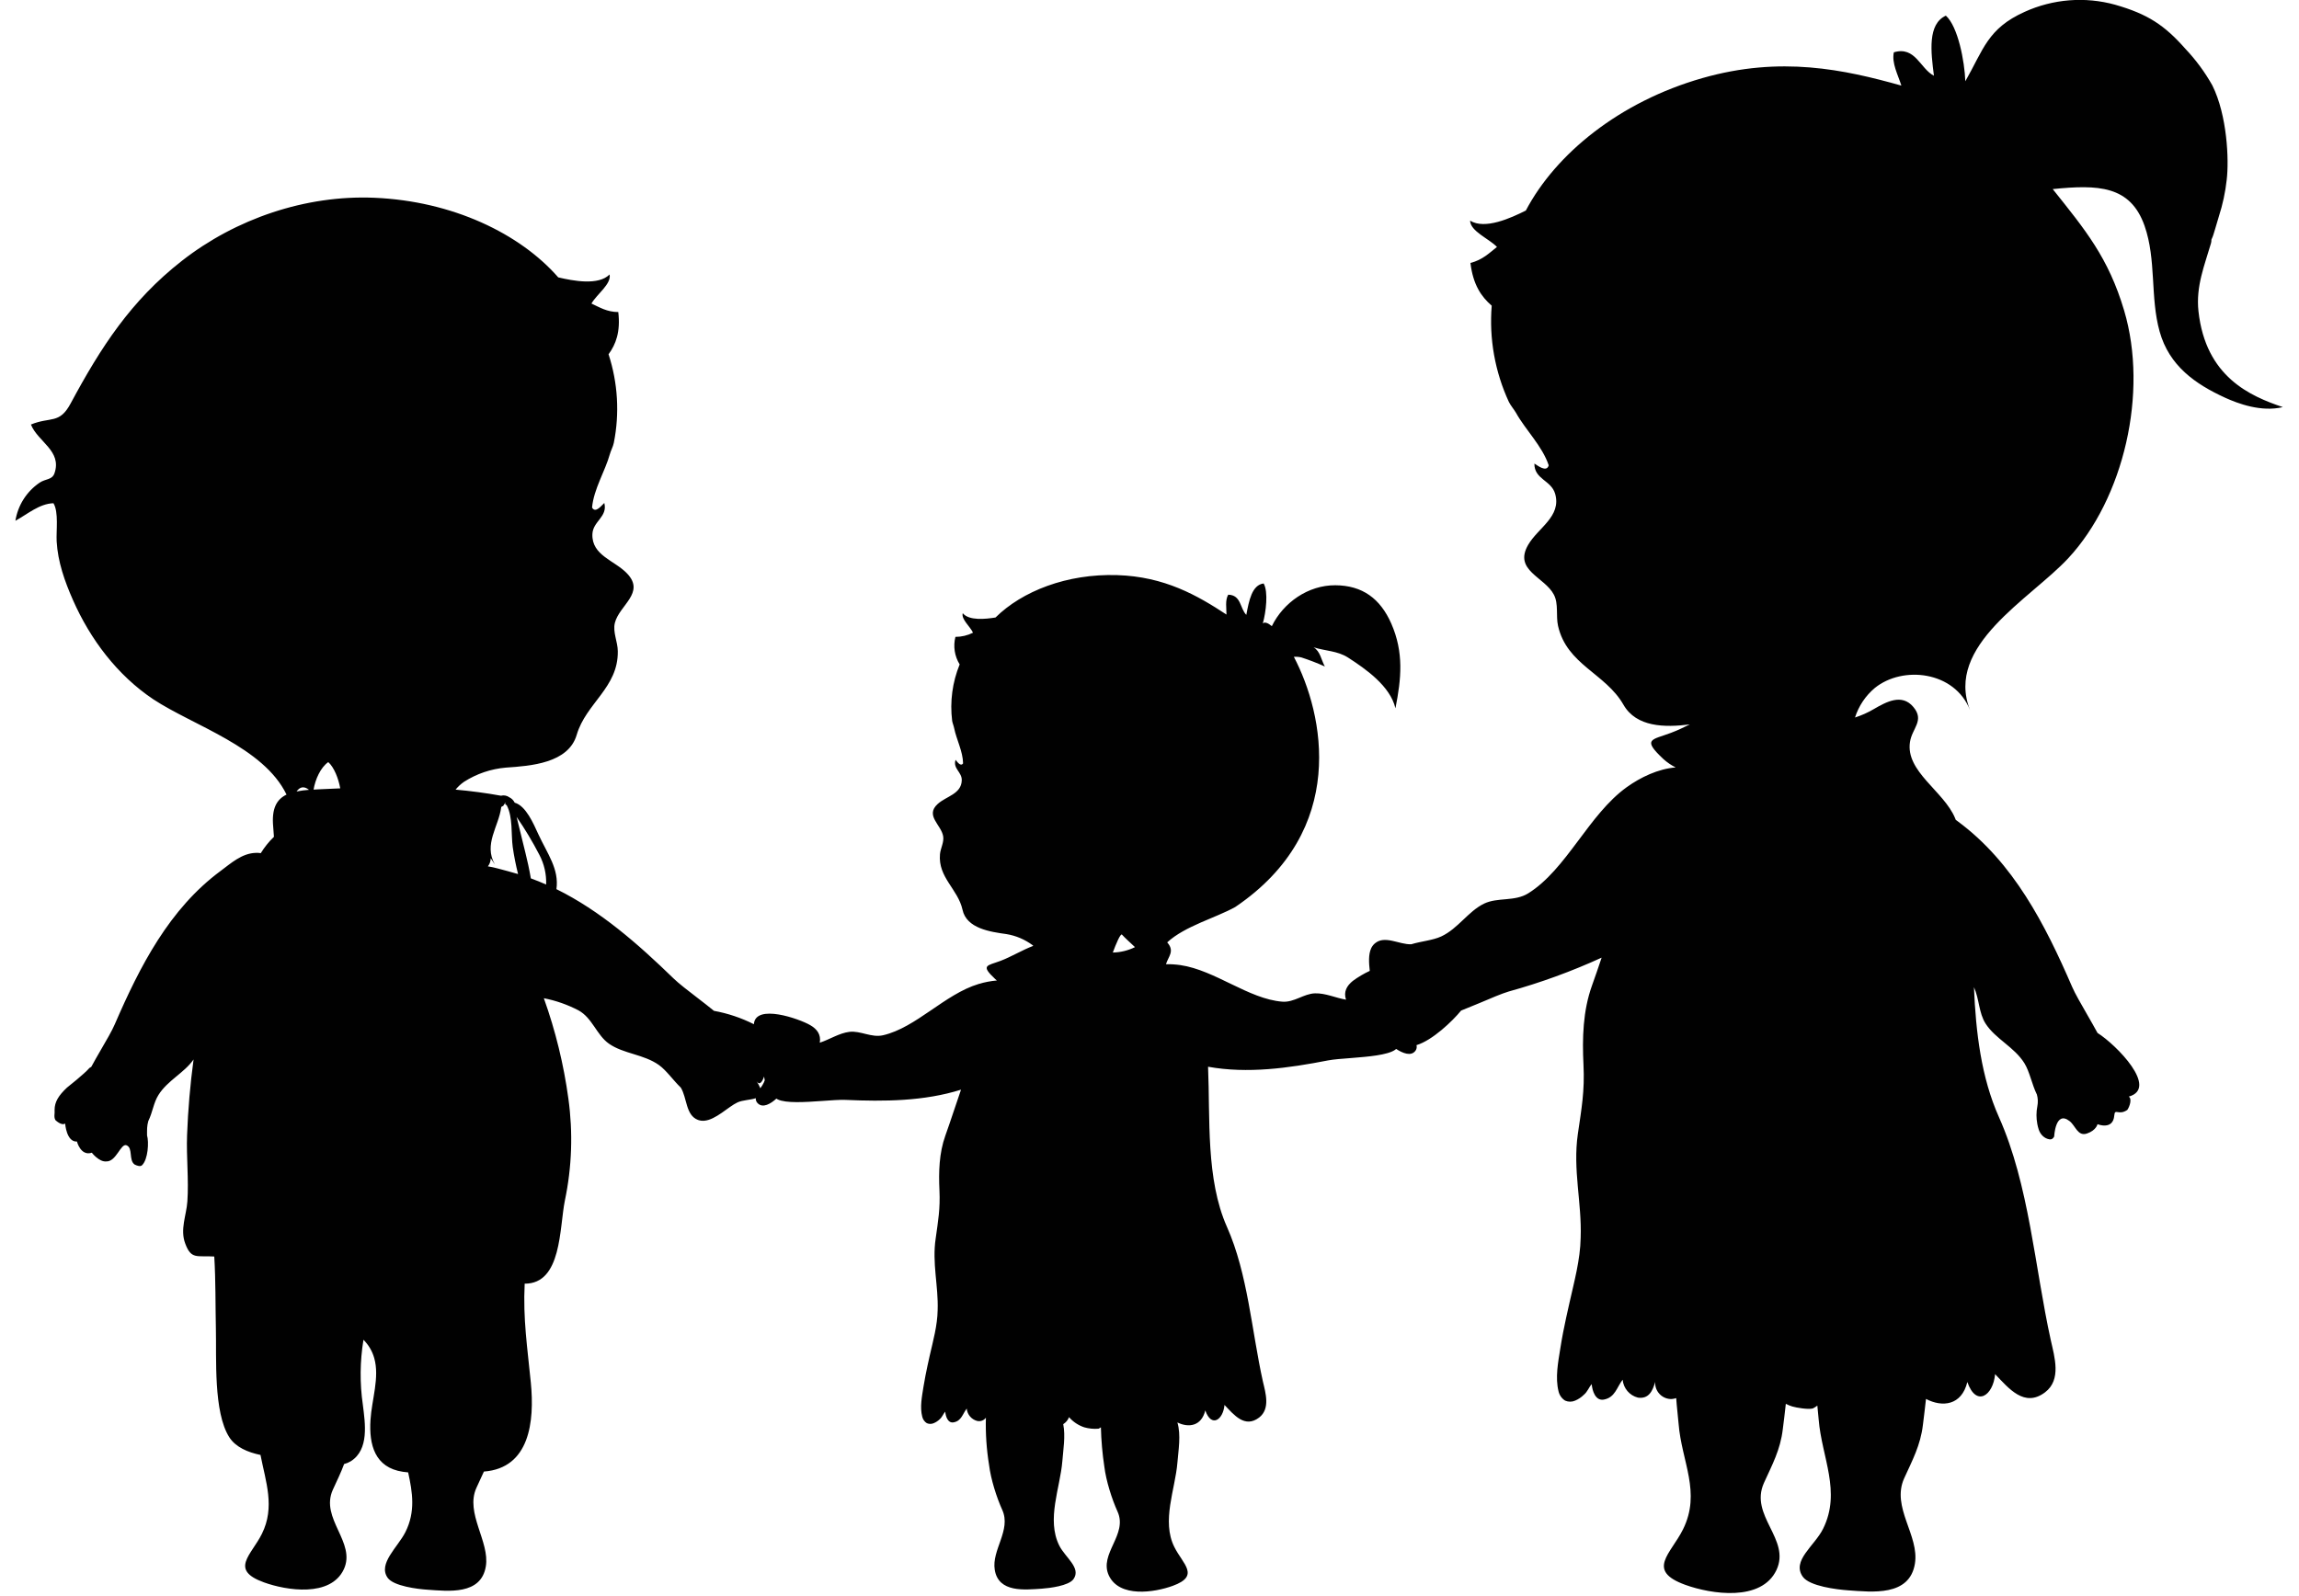
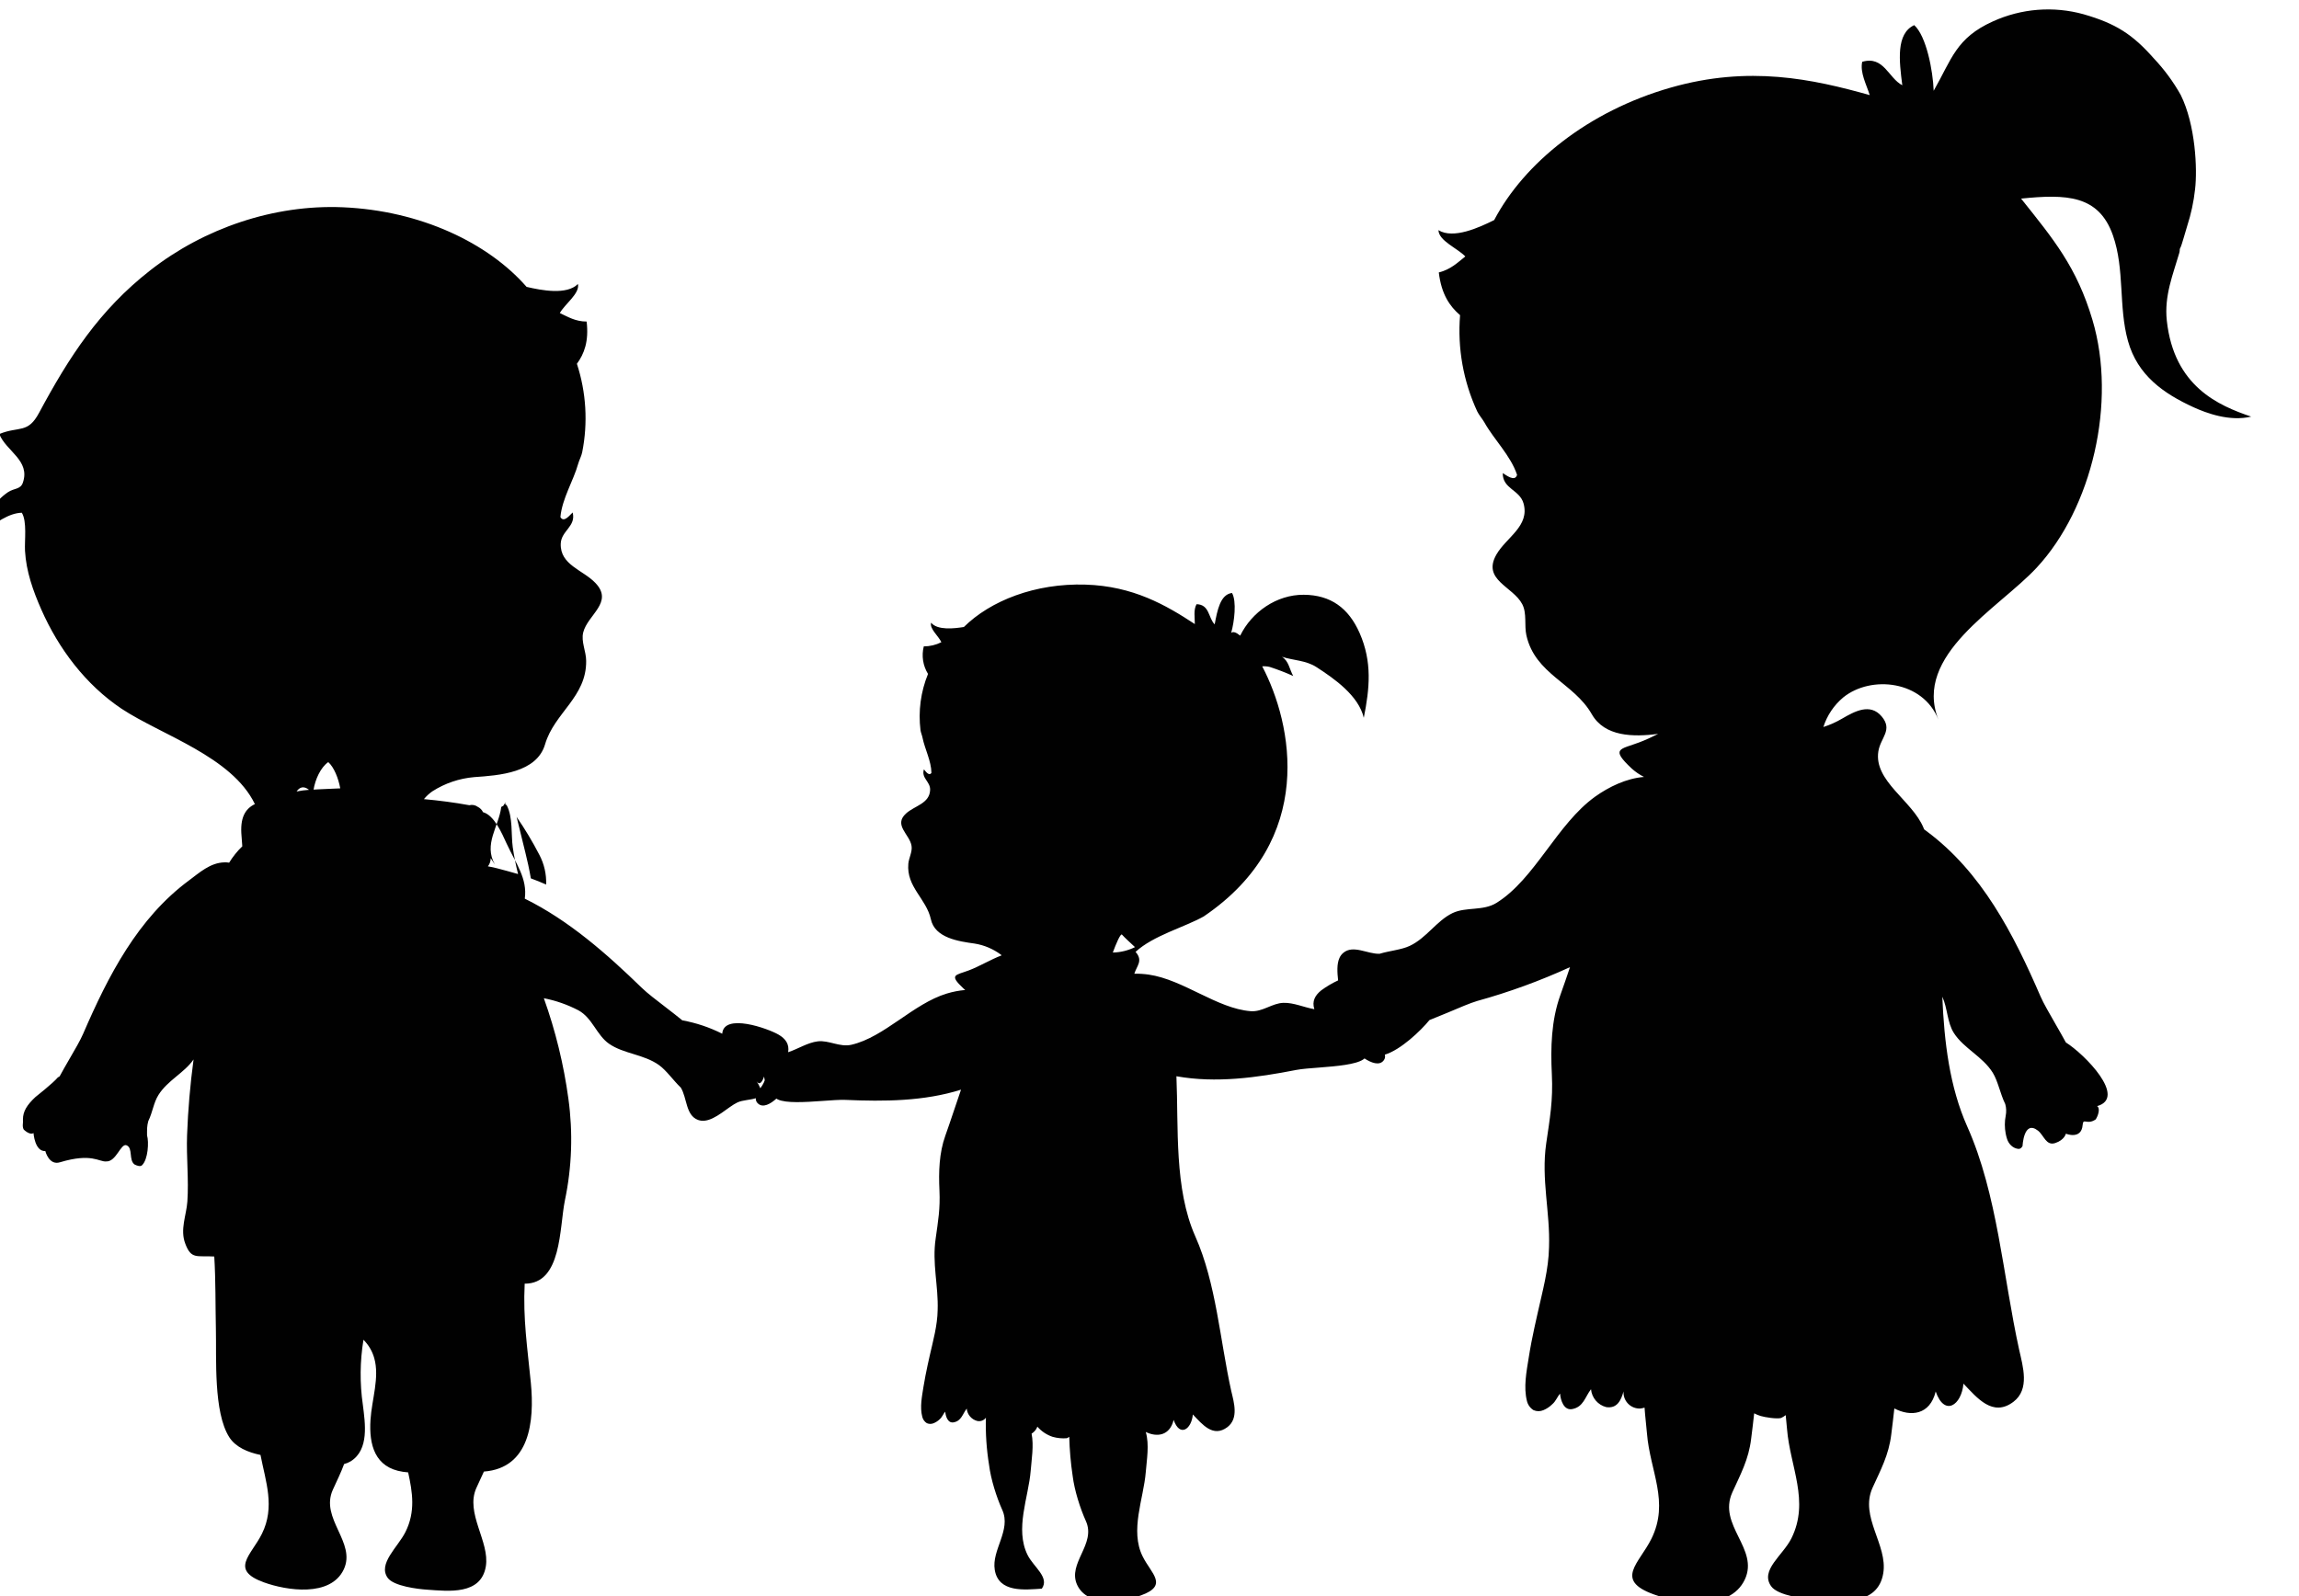
<svg xmlns="http://www.w3.org/2000/svg" version="1.1" id="Laag_1" x="0px" y="0px" viewBox="0 0 611.77 424.89" enable-background="new 0 0 611.77 424.89" xml:space="preserve">
-   <path fill-rule="evenodd" clip-rule="evenodd" fill="#010101" d="M28.23,309.14c2.72,0.16,3.9-4.93,5.45-4.29  c1.77,0.72,0.5,3.96,2.15,5.12c0.66,0.33,1.56,0.63,1.98,0.17c1.59-1.53,1.85-6.17,1.32-7.93c0-1.65-0.04-2.45,0.33-3.8  c1.21-2.51,1.38-4.83,2.7-6.95c2.43-3.89,6.87-5.88,9.35-9.46c-0.9,6.67-1.48,13.39-1.73,20.17c-0.21,5.83,0.48,11.83,0.08,17.63  c-0.26,3.72-2,7.44-0.56,11.22c1.59,4.28,3.07,3.15,7.72,3.43c0.39,6.5,0.29,12.72,0.43,19.27c0.18,7.71-0.68,22.2,3.57,28.84  c1.71,2.66,4.92,4,8.3,4.71c1.38,7.12,3.93,13.85,0.37,21c-2.84,5.72-8.67,9.57,0.53,12.91c6.07,2.2,17.75,4,21.26-3.45  c3.38-7.19-6.38-13.51-2.91-21.2c1.08-2.38,2.16-4.55,3-6.84c0.62-0.16,1.22-0.41,1.77-0.74c4.94-3.1,3.83-10.11,3.22-15  c-0.84-5.75-0.78-11.6,0.16-17.34c1.36,1.36,2.35,3.04,2.87,4.89c1.46,5.14-0.66,11-1,16.45c-0.42,6.62,1.14,12.68,8.62,13.8  c0.46,0.07,0.93,0.11,1.4,0.16c1.16,5.28,2,10.46-0.73,15.89c-2,4-7.38,8.42-4.72,12.17c1.57,2.22,8,3,10.5,3.16  c5.67,0.4,14.35,1.47,15.62-6.19c1.1-6.6-5.55-14.18-2.51-20.9c0.68-1.51,1.36-2.93,2-4.35c12.18-0.92,13.5-13.3,12.49-23.63  c-0.91-9.32-2.11-17-1.64-26.38c9.92,0.05,9.21-14.88,10.7-22.15c1.87-8.91,2.18-18.08,0.93-27.1c-1.24-9.11-3.43-18.07-6.53-26.73  c3.2,0.62,6.29,1.71,9.18,3.21c3.72,2,4.87,6.62,8.17,8.91c3.91,2.71,9.24,2.78,13.3,5.68c2,1.45,3.77,4.05,5.8,6  c1.69,2.79,1.28,7.35,4.56,8.59c0.53,0.19,1.1,0.27,1.66,0.22c3.08-0.24,6.39-3.72,8.84-4.87c1.39-0.65,3.5-0.65,4.89-1.13  c-0.04,0.49,0.13,0.97,0.48,1.32c1.39,1.45,3.51,0.14,5-1.21c0.12,0.07,0.23,0.15,0.35,0.21c2.17,1.06,7.27,0.74,11.75,0.42  c2.49-0.18,4.79-0.35,6.27-0.29c10.36,0.46,20.95,0.37,30.76-2.72c-1.41,4.07-2.72,8.18-4.17,12.23c-1.67,4.67-1.8,9.67-1.57,14.58  s-0.36,8.12-1,12.77c-1,6.62,0.75,12.64,0.52,19.12c-0.07,4.08-1.2,8.1-2.1,12.06c-0.4,1.79-0.8,3.59-1.15,5.4  c-0.19,1-0.36,1.94-0.52,2.92c-0.4,2.56-1,5.41-0.32,8c0.17,0.7,0.6,1.31,1.21,1.69c0.59,0.26,1.25,0.26,1.84,0  c0.6-0.25,1.15-0.61,1.61-1.07c0.66-0.57,0.92-1.4,1.45-2c0.1,1.23,0.68,3.14,2.24,2.85c2.1-0.39,2.36-2.24,3.48-3.66  c0.14,1.59,1.27,2.91,2.82,3.3c0.87,0.18,1.76-0.16,2.28-0.88c-0.12,4.2,0.17,8.41,0.84,12.56c0.47,3.83,2,8.64,3.52,12  c2.43,5.39-2.89,10.67-2,15.95c1,6.14,8,5.29,12.52,5c2-0.14,7.16-0.75,8.42-2.53c2.14-3-2.19-5.75-3.78-8.95  c-3.45-6.94,0.25-15.36,0.82-22.44c0.23-3,0.87-6.69,0.24-9.87c0.7-0.43,1.25-1.09,1.54-1.86c1.09,1.25,2.5,2.19,4.08,2.71  c1.23,0.34,2.5,0.47,3.77,0.36c0.22-0.1,0.43-0.22,0.63-0.37c0.09,3.49,0.39,6.98,0.91,10.43c0.47,3.83,2,8.64,3.52,12  c2.79,6.16-5,11.23-2.32,17c2.81,6,12.17,4.53,17,2.77c7.37-2.68,2.7-5.77,0.43-10.35c-3.45-6.93,0.25-15.36,0.82-22.44  c0.25-3.21,1-7.36,0-10.7c3,1.46,6.4,1,7.42-3.21c1.63,4.7,4.76,2.51,5.11-1.45c2.52,2.63,5.39,6.26,9.22,3.35  c3-2.32,1.73-6.51,1-9.6c-3-13.51-4-28.63-9.56-41.14c-5.66-12.73-4.45-28.98-5.03-42.61c0.01-0.01,0.02-0.01,0.03-0.02  c10.5,1.89,21.36,0.37,31.9-1.69c1.46-0.28,3.76-0.45,6.25-0.64c4.47-0.35,9.57-0.79,11.56-2.16c0.11-0.07,0.2-0.17,0.31-0.25  c1.7,1.11,4,2.09,5.16,0.45c0.3-0.42,0.4-0.96,0.25-1.46c4.24-1.28,9.58-6.39,11.87-9.2c1.63-0.64,3.3-1.34,4.89-2  c3.08-1.3,5.91-2.53,7.82-3.09c8.46-2.34,16.71-5.35,24.69-9c-0.84,2.48-1.68,5-2.57,7.44c-2.42,6.75-2.61,14-2.26,21.06  s-0.53,11.73-1.5,18.43c-1.38,9.57,1.08,18.26,0.75,27.61c-0.1,5.9-1.73,11.7-3,17.42c-0.59,2.59-1.16,5.19-1.67,7.79  c-0.27,1.41-0.52,2.81-0.74,4.23c-0.59,3.69-1.4,7.8-0.47,11.49c0.24,1.01,0.87,1.89,1.75,2.44c0.84,0.37,1.81,0.37,2.65,0  c0.87-0.36,1.65-0.89,2.32-1.55c1-0.83,1.34-2,2.1-2.84c0.14,1.77,1,4.53,3.23,4.11c3-0.56,3.41-3.23,5-5.29  c0.21,2.29,1.84,4.21,4.07,4.77c2.91,0.42,3.93-1.83,4.59-4.19c-0.16,2.36,1.64,4.41,4,4.56c0.12,0.01,0.25,0.01,0.37,0.01  c0.42-0.03,0.82-0.12,1.22-0.25c0.16,2.4,0.47,4.76,0.64,6.85c0.8,10.08,6.07,18.23,1.16,28.11c-3.24,6.52-9.89,10.93,0.61,14.74  c6.93,2.51,20.26,4.55,24.27-3.94c3.86-8.21-7.29-14.43-3.32-23.21c2.17-4.79,4.36-8.78,5-14.24c0.27-2.19,0.57-4.47,0.81-6.79  c0.55,0.29,1.13,0.53,1.73,0.71c1.14,0.34,4.26,0.85,5.44,0.53c0.43-0.21,0.84-0.46,1.22-0.76c0.13,1.28,0.26,2.52,0.35,3.68  c0.81,10.08,6.08,19.23,1.17,29.11c-2.26,4.56-8.43,8.48-5.39,12.76c1.79,2.53,9.1,3.4,12,3.61c6.47,0.45,16.38,1.68,17.83-7.07  c1.25-7.53-6.33-15-2.87-22.72c2.17-4.78,4.35-8.77,5-14.24c0.27-2.23,0.57-4.55,0.82-6.91c4.33,2.27,9.48,1.76,11-4.51  c2.37,6.79,6.88,3.63,7.39-2.09c3.64,3.79,7.79,9,13.3,4.83c4.4-3.34,2.51-9.39,1.52-13.86c-4.3-19.5-5.74-41.33-13.81-59.41  c-4.7-10.52-6.14-22.54-6.64-34.56c1.43,3.12,1.27,6.86,3.1,9.7c2.62,4.07,7.61,6.2,10.31,10.51c1.42,2.28,2,5.66,3.34,8.37  c0.29,1.02,0.32,2.08,0.12,3.11c-0.31,1.55-0.3,3.17-0.01,4.72c0.09,0.5,0.22,1.01,0.39,1.52c0.43,1.28,1.47,2.34,2.8,2.56  c0.51,0.09,0.92-0.04,1.3-0.73c0,0,0.3-7.08,4.1-4.11c1.61,1.26,2.15,4.13,4.62,3.3s2.81-2.48,2.81-2.48s4.14,1.69,4.46-2.31  c0.16-2.05,1.11,0.12,3.47-1.49c0.61-0.87,1.32-2.97,0.38-3.54c8.04-2.24-3.28-13.79-8.31-16.95c-0.86-1.58-1.77-3.18-2.66-4.72  c-1.71-3-3.3-5.7-4.1-7.56c-7.17-16.58-15.62-33.09-30.37-44c-0.2-0.14-0.4-0.29-0.6-0.45c-0.06-0.14-0.11-0.29-0.17-0.44  c-3-7.22-13.24-12.41-12-20.3c0.58-3.69,3.94-5.68,0.88-9.31s-7.19-1.34-10.51,0.58c-1.58,0.93-3.25,1.68-5,2.24  c0.98-3.07,2.81-5.8,5.28-7.87c7.43-6,21.23-4.5,25.33,5.91c-6.8-17.24,16-29.54,26.13-40.43c14.76-15.88,21.37-44.08,14.87-65.95  c-4.19-14.09-10.33-21.44-19-32.31c12-1.21,20.65-1,24.44,9.78c3.18,9.07,1.45,18.94,4,28.11s9.5,14,17.41,17.63  c3.44,1.57,9.64,3.89,15.38,2.51c-8.62-2.91-20.54-8-22.45-25.54c-0.72-6.67,1.66-12.3,3.33-18.06c0.24-0.84-0.06-0.75,0.3-1.4  c0.36-0.65,1.28-4.15,1.79-5.73c1.03-3.19,1.74-6.47,2.1-9.8c0.63-5.3,0.14-17.11-3.82-25.09c-1.98-3.53-4.39-6.8-7.17-9.74  c-5.64-6.38-10.06-9.26-18.69-11.74c-8.02-2.22-16.56-1.54-24.13,1.91c-9.82,4.43-10.92,10-15.75,18.46  c-0.19-5.33-1.95-14.57-5.18-17.47c-4.89,2.27-4,9.55-3.17,16c-3.68-1.88-4.92-7.94-10.67-6.24c-0.62,2.9,1.11,6,2,8.86  c-15.22-4.27-32.09-7.95-52.93-2c-22.06,6.29-39.06,20.17-47,35.26c-4,2-10.89,5.15-14.83,2.69c0.07,2.84,5,4.77,7.15,7  c-2.06,1.62-3.83,3.44-7.06,4.26c0.7,5.84,2.92,9,5.66,11.37c-0.71,8.78,0.86,17.6,4.56,25.6c0.45,0.94,1.37,2,1.89,2.9  c2.54,4.57,7,8.84,8.72,14c-0.57,2-3,0-3.81-0.47c-0.06,4.23,4.5,4.4,5.53,8.07c1.69,6.05-4.55,9-7.2,13.58  c-3.93,6.81,4.41,8.52,6.86,13.25c1.28,2.45,0.5,5.62,1.1,8.29c2.34,10.38,12.62,12.62,17.41,21c3.44,6,11,6.08,17.65,5.24  c-1.66,0.82-3.32,1.61-5,2.24c-5.08,1.93-7.84,1.54-2,7c0.98,0.88,2.07,1.62,3.24,2.21c-4.66,0.36-9.37,2.64-13,5.24  c-10.2,7.33-16,21.89-26.25,28.28c-3.59,2.23-8.12,1-11.71,2.72c-4.26,2.06-6.92,6.64-11.41,8.74c-2.25,1.05-5.35,1.28-8,2.09  c-3.24,0.1-7-2.48-9.66-0.24c-0.43,0.36-0.77,0.81-1,1.32c-0.76,1.64-0.6,3.89-0.37,6c-1.59,0.74-3.1,1.63-4.51,2.67  c-1.63,1.32-2.5,2.89-1.81,5c-2.81-0.49-5.47-1.77-8.24-1.69c-3,0.08-5.55,2.46-8.7,2.22c-9-0.71-17.86-8.38-27.15-9.74  c-1.27-0.18-2.54-0.26-3.82-0.24c0.66-2.09,2.33-3.43,0.43-5.69l-0.11-0.11c4.74-4.38,13.07-6.58,18.13-9.43  c30.15-20.41,23.59-51.35,15.58-66.58c0.67-0.05,1.35,0,2,0.16c2.13,0.69,4.21,1.49,6.25,2.41c-1-1.79-1.18-4-3-5.11  c3.11,1,6.35,0.92,9.16,2.73c4.73,3.05,11.25,7.6,12.62,13.51c1.57-7.88,2.27-14.85-1.11-22.57c-2.93-6.64-7.68-10.14-14.89-10.18  s-13.81,4.59-16.89,10.88c-1.06-0.89-1.91-1.17-2.4-0.72c0.85-3,1.5-8.45,0.22-10.64c-3.13,0.4-3.9,4.61-4.61,8.36  c-1.71-1.7-1.33-5.29-4.82-5.37c-0.86,1.51-0.45,3.55-0.46,5.29c-7.71-5.07-16.44-10.11-29.08-10.5  c-13.39-0.42-25.31,4.29-32.38,11.28c-2.57,0.41-7,0.93-8.72-1.14c-0.46,1.6,2,3.56,2.73,5.19c-1.45,0.73-3.05,1.11-4.68,1.11  c-0.63,2.5-0.23,5.14,1.13,7.33c-1.94,4.75-2.63,9.91-2,15c0.09,0.61,0.42,1.35,0.54,2c0.61,3,2.32,6.16,2.37,9.34  c-0.68,1-1.65-0.56-2-0.94c-0.77,2.34,1.73,3.24,1.65,5.47c-0.13,3.66-4.13,4.2-6.41,6.28c-3.4,3.09,0.94,5.52,1.46,8.58  c0.28,1.59-0.71,3.21-0.85,4.8c-0.54,6.2,4.78,9.26,6,14.77c1.06,5,7.44,5.89,11.68,6.48c2.52,0.41,4.9,1.42,6.95,2.94l0.2,0.19  c-3,1.14-5.82,2.9-8.73,4c-3.52,1.33-5.43,1.06-1.42,4.82c0.15,0.14,0.3,0.27,0.46,0.4c-1.66,0.14-3.29,0.46-4.88,0.94  c-9,2.72-16.6,11.61-25.41,13.64c-3.08,0.71-6-1.26-8.94-0.91c-2.75,0.34-5.19,2-7.89,2.89c0.36-2.18-0.72-3.61-2.54-4.67  c-2.87-1.68-14.6-5.82-15-0.25c-3.35-1.69-6.93-2.89-10.62-3.56c-1.37-1.12-2.8-2.23-4.18-3.29c-2.67-2.06-5.14-3.93-6.57-5.33  c-9.43-9.16-19.48-18-31.17-23.77c0.74-5.36-2.37-9.35-4.81-14.61c-1.29-2.8-3.29-7.56-6.3-8.41c-0.3-0.62-0.79-1.12-1.41-1.42  c-0.64-0.48-1.47-0.63-2.24-0.43c-4-0.73-8-1.25-12.08-1.62c0.65-0.8,1.41-1.5,2.26-2.09c3.35-2.14,7.16-3.43,11.12-3.77  c6.65-0.45,16.65-1.17,18.86-8.74c2.46-8.4,11.07-12.56,10.93-22.23c0-2.48-1.39-5.11-0.78-7.55c1.17-4.7,8.17-8,3.25-13.15  c-3.3-3.49-9.45-4.78-9.23-10.48c0.13-3.45,4.12-4.57,3.17-8.29c-0.64,0.54-2.33,2.9-3.26,1.22c0.45-4.93,3.46-9.64,4.74-14.22  c0.25-0.92,0.85-2,1.05-3c1.57-7.85,1.08-15.97-1.4-23.58c1.93-2.63,3.21-5.94,2.59-11.24c-3,0-5-1.27-7.14-2.26  c1.38-2.45,5.37-5.21,4.82-7.74c-2.95,3-9.71,1.7-13.66,0.77c-10.17-11.65-28.13-20.31-48.95-21.19  c-18.25-0.77-36.87,5.57-51.21,16.8c-13.55,10.6-21.56,23-29.58,37.93c-3,5.62-5.32,3.47-10.58,5.63c1.84,4.6,8.31,7,6.28,12.94  c-0.63,1.87-2.38,1.44-4,2.56c-3.44,2.35-5.75,6.01-6.41,10.12c3.19-1.74,6.39-4.57,10.13-4.67c1.43,2.35,0.7,7.37,0.85,10.16  c0.31,5.46,2.14,10.62,4.34,15.61c4.61,10.45,11.79,20,21.37,26.41c10.59,7,29.34,12.7,35.46,25.37c-2.64,1.28-4,3.7-3.55,8.54  c0.09,1,0.16,1.85,0.2,2.7c-1.35,1.29-2.52,2.76-3.5,4.35c-0.42-0.07-0.85-0.1-1.28-0.08c-3.77,0.09-6.7,2.81-9.37,4.78  c-13.7,10.11-21.54,25.45-28.2,40.84c-0.74,1.73-2.22,4.27-3.81,7c-0.82,1.41-1.66,2.88-2.45,4.34l-0.48,0.29  c-1.29,1.54-5.98,5.23-5.98,5.23c-2.24,2.1-3.3,3.81-3.3,5.94c0.1,1-0.27,1.82,0.21,2.7c0,0,1.61,1.6,2.6,0.93  c0,0,0.33,4.95,3.14,4.79c0,0,0.99,3.96,3.96,2.97C24.43,306.83,26.36,309.3,28.23,309.14z M143.52,227.52  c1.29,2.44,1.91,5.17,1.81,7.92c-1.34-0.59-2.69-1.14-4.07-1.64c-0.22-1.2-0.43-2.39-0.69-3.56c-0.95-4.29-2.11-8.57-3.1-12.8  C139.7,220.67,141.72,224.04,143.52,227.52z M134.52,213.84l-0.27,0.12l0.16-0.29c0.05,0.05,0.1,0.11,0.14,0.17H134.52z   M133.34,214.84c0.17-0.15,0.37-0.26,0.58-0.33l0.25-0.45l0.2-0.12c0.17,0.14,0.33,0.29,0.49,0.44c1.65,3.16,1.12,7.78,1.58,11.1  c0.35,2.41,0.82,4.81,1.42,7.17c-0.92-0.28-1.84-0.54-2.77-0.78c-1.66-0.41-3.44-1-5.26-1.27c0.49-0.62,0.75-1.39,0.74-2.18  l1.11,1.67c-3.05-5.39,1.04-10.09,1.69-15.21L133.34,214.84z M87.34,202.84c1.56,1.38,2.72,4.35,3.2,7  c-1.88,0.07-3.77,0.16-5.65,0.25l-1.45,0.08c0.46-2.71,1.84-5.86,3.91-7.32L87.34,202.84z M82.23,210.23  c-1.11,0.08-2.22,0.22-3.31,0.44c0.8-1.14,1.87-1.58,3.32-0.43L82.23,210.23z M202.32,289.65c-0.26-0.65-0.6-1.28-1-1.86  c0.77,1.19,1.5,0.26,2-1.24c0.04,0.34,0.1,0.67,0.18,1c-0.07,0.22-0.16,0.44-0.27,0.65c-0.18,0.42-0.51,0.92-0.9,1.46L202.32,289.65  z M298.55,248.76c0.81,0.9,2.12,2.06,3.47,3.34c-1.84,0.91-3.85,1.4-5.9,1.44c0.82-2.23,2.06-5.18,2.44-4.77L298.55,248.76z" />
+   <path fill-rule="evenodd" clip-rule="evenodd" fill="#010101" d="M28.23,309.14c2.72,0.16,3.9-4.93,5.45-4.29  c1.77,0.72,0.5,3.96,2.15,5.12c0.66,0.33,1.56,0.63,1.98,0.17c1.59-1.53,1.85-6.17,1.32-7.93c0-1.65-0.04-2.45,0.33-3.8  c1.21-2.51,1.38-4.83,2.7-6.95c2.43-3.89,6.87-5.88,9.35-9.46c-0.9,6.67-1.48,13.39-1.73,20.17c-0.21,5.83,0.48,11.83,0.08,17.63  c-0.26,3.72-2,7.44-0.56,11.22c1.59,4.28,3.07,3.15,7.72,3.43c0.39,6.5,0.29,12.72,0.43,19.27c0.18,7.71-0.68,22.2,3.57,28.84  c1.71,2.66,4.92,4,8.3,4.71c1.38,7.12,3.93,13.85,0.37,21c-2.84,5.72-8.67,9.57,0.53,12.91c6.07,2.2,17.75,4,21.26-3.45  c3.38-7.19-6.38-13.51-2.91-21.2c1.08-2.38,2.16-4.55,3-6.84c0.62-0.16,1.22-0.41,1.77-0.74c4.94-3.1,3.83-10.11,3.22-15  c-0.84-5.75-0.78-11.6,0.16-17.34c1.36,1.36,2.35,3.04,2.87,4.89c1.46,5.14-0.66,11-1,16.45c-0.42,6.62,1.14,12.68,8.62,13.8  c0.46,0.07,0.93,0.11,1.4,0.16c1.16,5.28,2,10.46-0.73,15.89c-2,4-7.38,8.42-4.72,12.17c1.57,2.22,8,3,10.5,3.16  c5.67,0.4,14.35,1.47,15.62-6.19c1.1-6.6-5.55-14.18-2.51-20.9c0.68-1.51,1.36-2.93,2-4.35c12.18-0.92,13.5-13.3,12.49-23.63  c-0.91-9.32-2.11-17-1.64-26.38c9.92,0.05,9.21-14.88,10.7-22.15c1.87-8.91,2.18-18.08,0.93-27.1c-1.24-9.11-3.43-18.07-6.53-26.73  c3.2,0.62,6.29,1.71,9.18,3.21c3.72,2,4.87,6.62,8.17,8.91c3.91,2.71,9.24,2.78,13.3,5.68c2,1.45,3.77,4.05,5.8,6  c1.69,2.79,1.28,7.35,4.56,8.59c0.53,0.19,1.1,0.27,1.66,0.22c3.08-0.24,6.39-3.72,8.84-4.87c1.39-0.65,3.5-0.65,4.89-1.13  c-0.04,0.49,0.13,0.97,0.48,1.32c1.39,1.45,3.51,0.14,5-1.21c0.12,0.07,0.23,0.15,0.35,0.21c2.17,1.06,7.27,0.74,11.75,0.42  c2.49-0.18,4.79-0.35,6.27-0.29c10.36,0.46,20.95,0.37,30.76-2.72c-1.41,4.07-2.72,8.18-4.17,12.23c-1.67,4.67-1.8,9.67-1.57,14.58  s-0.36,8.12-1,12.77c-1,6.62,0.75,12.64,0.52,19.12c-0.07,4.08-1.2,8.1-2.1,12.06c-0.4,1.79-0.8,3.59-1.15,5.4  c-0.19,1-0.36,1.94-0.52,2.92c-0.4,2.56-1,5.41-0.32,8c0.17,0.7,0.6,1.31,1.21,1.69c0.59,0.26,1.25,0.26,1.84,0  c0.6-0.25,1.15-0.61,1.61-1.07c0.66-0.57,0.92-1.4,1.45-2c0.1,1.23,0.68,3.14,2.24,2.85c2.1-0.39,2.36-2.24,3.48-3.66  c0.14,1.59,1.27,2.91,2.82,3.3c0.87,0.18,1.76-0.16,2.28-0.88c-0.12,4.2,0.17,8.41,0.84,12.56c0.47,3.83,2,8.64,3.52,12  c2.43,5.39-2.89,10.67-2,15.95c1,6.14,8,5.29,12.52,5c2.14-3-2.19-5.75-3.78-8.95  c-3.45-6.94,0.25-15.36,0.82-22.44c0.23-3,0.87-6.69,0.24-9.87c0.7-0.43,1.25-1.09,1.54-1.86c1.09,1.25,2.5,2.19,4.08,2.71  c1.23,0.34,2.5,0.47,3.77,0.36c0.22-0.1,0.43-0.22,0.63-0.37c0.09,3.49,0.39,6.98,0.91,10.43c0.47,3.83,2,8.64,3.52,12  c2.79,6.16-5,11.23-2.32,17c2.81,6,12.17,4.53,17,2.77c7.37-2.68,2.7-5.77,0.43-10.35c-3.45-6.93,0.25-15.36,0.82-22.44  c0.25-3.21,1-7.36,0-10.7c3,1.46,6.4,1,7.42-3.21c1.63,4.7,4.76,2.51,5.11-1.45c2.52,2.63,5.39,6.26,9.22,3.35  c3-2.32,1.73-6.51,1-9.6c-3-13.51-4-28.63-9.56-41.14c-5.66-12.73-4.45-28.98-5.03-42.61c0.01-0.01,0.02-0.01,0.03-0.02  c10.5,1.89,21.36,0.37,31.9-1.69c1.46-0.28,3.76-0.45,6.25-0.64c4.47-0.35,9.57-0.79,11.56-2.16c0.11-0.07,0.2-0.17,0.31-0.25  c1.7,1.11,4,2.09,5.16,0.45c0.3-0.42,0.4-0.96,0.25-1.46c4.24-1.28,9.58-6.39,11.87-9.2c1.63-0.64,3.3-1.34,4.89-2  c3.08-1.3,5.91-2.53,7.82-3.09c8.46-2.34,16.71-5.35,24.69-9c-0.84,2.48-1.68,5-2.57,7.44c-2.42,6.75-2.61,14-2.26,21.06  s-0.53,11.73-1.5,18.43c-1.38,9.57,1.08,18.26,0.75,27.61c-0.1,5.9-1.73,11.7-3,17.42c-0.59,2.59-1.16,5.19-1.67,7.79  c-0.27,1.41-0.52,2.81-0.74,4.23c-0.59,3.69-1.4,7.8-0.47,11.49c0.24,1.01,0.87,1.89,1.75,2.44c0.84,0.37,1.81,0.37,2.65,0  c0.87-0.36,1.65-0.89,2.32-1.55c1-0.83,1.34-2,2.1-2.84c0.14,1.77,1,4.53,3.23,4.11c3-0.56,3.41-3.23,5-5.29  c0.21,2.29,1.84,4.21,4.07,4.77c2.91,0.42,3.93-1.83,4.59-4.19c-0.16,2.36,1.64,4.41,4,4.56c0.12,0.01,0.25,0.01,0.37,0.01  c0.42-0.03,0.82-0.12,1.22-0.25c0.16,2.4,0.47,4.76,0.64,6.85c0.8,10.08,6.07,18.23,1.16,28.11c-3.24,6.52-9.89,10.93,0.61,14.74  c6.93,2.51,20.26,4.55,24.27-3.94c3.86-8.21-7.29-14.43-3.32-23.21c2.17-4.79,4.36-8.78,5-14.24c0.27-2.19,0.57-4.47,0.81-6.79  c0.55,0.29,1.13,0.53,1.73,0.71c1.14,0.34,4.26,0.85,5.44,0.53c0.43-0.21,0.84-0.46,1.22-0.76c0.13,1.28,0.26,2.52,0.35,3.68  c0.81,10.08,6.08,19.23,1.17,29.11c-2.26,4.56-8.43,8.48-5.39,12.76c1.79,2.53,9.1,3.4,12,3.61c6.47,0.45,16.38,1.68,17.83-7.07  c1.25-7.53-6.33-15-2.87-22.72c2.17-4.78,4.35-8.77,5-14.24c0.27-2.23,0.57-4.55,0.82-6.91c4.33,2.27,9.48,1.76,11-4.51  c2.37,6.79,6.88,3.63,7.39-2.09c3.64,3.79,7.79,9,13.3,4.83c4.4-3.34,2.51-9.39,1.52-13.86c-4.3-19.5-5.74-41.33-13.81-59.41  c-4.7-10.52-6.14-22.54-6.64-34.56c1.43,3.12,1.27,6.86,3.1,9.7c2.62,4.07,7.61,6.2,10.31,10.51c1.42,2.28,2,5.66,3.34,8.37  c0.29,1.02,0.32,2.08,0.12,3.11c-0.31,1.55-0.3,3.17-0.01,4.72c0.09,0.5,0.22,1.01,0.39,1.52c0.43,1.28,1.47,2.34,2.8,2.56  c0.51,0.09,0.92-0.04,1.3-0.73c0,0,0.3-7.08,4.1-4.11c1.61,1.26,2.15,4.13,4.62,3.3s2.81-2.48,2.81-2.48s4.14,1.69,4.46-2.31  c0.16-2.05,1.11,0.12,3.47-1.49c0.61-0.87,1.32-2.97,0.38-3.54c8.04-2.24-3.28-13.79-8.31-16.95c-0.86-1.58-1.77-3.18-2.66-4.72  c-1.71-3-3.3-5.7-4.1-7.56c-7.17-16.58-15.62-33.09-30.37-44c-0.2-0.14-0.4-0.29-0.6-0.45c-0.06-0.14-0.11-0.29-0.17-0.44  c-3-7.22-13.24-12.41-12-20.3c0.58-3.69,3.94-5.68,0.88-9.31s-7.19-1.34-10.51,0.58c-1.58,0.93-3.25,1.68-5,2.24  c0.98-3.07,2.81-5.8,5.28-7.87c7.43-6,21.23-4.5,25.33,5.91c-6.8-17.24,16-29.54,26.13-40.43c14.76-15.88,21.37-44.08,14.87-65.95  c-4.19-14.09-10.33-21.44-19-32.31c12-1.21,20.65-1,24.44,9.78c3.18,9.07,1.45,18.94,4,28.11s9.5,14,17.41,17.63  c3.44,1.57,9.64,3.89,15.38,2.51c-8.62-2.91-20.54-8-22.45-25.54c-0.72-6.67,1.66-12.3,3.33-18.06c0.24-0.84-0.06-0.75,0.3-1.4  c0.36-0.65,1.28-4.15,1.79-5.73c1.03-3.19,1.74-6.47,2.1-9.8c0.63-5.3,0.14-17.11-3.82-25.09c-1.98-3.53-4.39-6.8-7.17-9.74  c-5.64-6.38-10.06-9.26-18.69-11.74c-8.02-2.22-16.56-1.54-24.13,1.91c-9.82,4.43-10.92,10-15.75,18.46  c-0.19-5.33-1.95-14.57-5.18-17.47c-4.89,2.27-4,9.55-3.17,16c-3.68-1.88-4.92-7.94-10.67-6.24c-0.62,2.9,1.11,6,2,8.86  c-15.22-4.27-32.09-7.95-52.93-2c-22.06,6.29-39.06,20.17-47,35.26c-4,2-10.89,5.15-14.83,2.69c0.07,2.84,5,4.77,7.15,7  c-2.06,1.62-3.83,3.44-7.06,4.26c0.7,5.84,2.92,9,5.66,11.37c-0.71,8.78,0.86,17.6,4.56,25.6c0.45,0.94,1.37,2,1.89,2.9  c2.54,4.57,7,8.84,8.72,14c-0.57,2-3,0-3.81-0.47c-0.06,4.23,4.5,4.4,5.53,8.07c1.69,6.05-4.55,9-7.2,13.58  c-3.93,6.81,4.41,8.52,6.86,13.25c1.28,2.45,0.5,5.62,1.1,8.29c2.34,10.38,12.62,12.62,17.41,21c3.44,6,11,6.08,17.65,5.24  c-1.66,0.82-3.32,1.61-5,2.24c-5.08,1.93-7.84,1.54-2,7c0.98,0.88,2.07,1.62,3.24,2.21c-4.66,0.36-9.37,2.64-13,5.24  c-10.2,7.33-16,21.89-26.25,28.28c-3.59,2.23-8.12,1-11.71,2.72c-4.26,2.06-6.92,6.64-11.41,8.74c-2.25,1.05-5.35,1.28-8,2.09  c-3.24,0.1-7-2.48-9.66-0.24c-0.43,0.36-0.77,0.81-1,1.32c-0.76,1.64-0.6,3.89-0.37,6c-1.59,0.74-3.1,1.63-4.51,2.67  c-1.63,1.32-2.5,2.89-1.81,5c-2.81-0.49-5.47-1.77-8.24-1.69c-3,0.08-5.55,2.46-8.7,2.22c-9-0.71-17.86-8.38-27.15-9.74  c-1.27-0.18-2.54-0.26-3.82-0.24c0.66-2.09,2.33-3.43,0.43-5.69l-0.11-0.11c4.74-4.38,13.07-6.58,18.13-9.43  c30.15-20.41,23.59-51.35,15.58-66.58c0.67-0.05,1.35,0,2,0.16c2.13,0.69,4.21,1.49,6.25,2.41c-1-1.79-1.18-4-3-5.11  c3.11,1,6.35,0.92,9.16,2.73c4.73,3.05,11.25,7.6,12.62,13.51c1.57-7.88,2.27-14.85-1.11-22.57c-2.93-6.64-7.68-10.14-14.89-10.18  s-13.81,4.59-16.89,10.88c-1.06-0.89-1.91-1.17-2.4-0.72c0.85-3,1.5-8.45,0.22-10.64c-3.13,0.4-3.9,4.61-4.61,8.36  c-1.71-1.7-1.33-5.29-4.82-5.37c-0.86,1.51-0.45,3.55-0.46,5.29c-7.71-5.07-16.44-10.11-29.08-10.5  c-13.39-0.42-25.31,4.29-32.38,11.28c-2.57,0.41-7,0.93-8.72-1.14c-0.46,1.6,2,3.56,2.73,5.19c-1.45,0.73-3.05,1.11-4.68,1.11  c-0.63,2.5-0.23,5.14,1.13,7.33c-1.94,4.75-2.63,9.91-2,15c0.09,0.61,0.42,1.35,0.54,2c0.61,3,2.32,6.16,2.37,9.34  c-0.68,1-1.65-0.56-2-0.94c-0.77,2.34,1.73,3.24,1.65,5.47c-0.13,3.66-4.13,4.2-6.41,6.28c-3.4,3.09,0.94,5.52,1.46,8.58  c0.28,1.59-0.71,3.21-0.85,4.8c-0.54,6.2,4.78,9.26,6,14.77c1.06,5,7.44,5.89,11.68,6.48c2.52,0.41,4.9,1.42,6.95,2.94l0.2,0.19  c-3,1.14-5.82,2.9-8.73,4c-3.52,1.33-5.43,1.06-1.42,4.82c0.15,0.14,0.3,0.27,0.46,0.4c-1.66,0.14-3.29,0.46-4.88,0.94  c-9,2.72-16.6,11.61-25.41,13.64c-3.08,0.71-6-1.26-8.94-0.91c-2.75,0.34-5.19,2-7.89,2.89c0.36-2.18-0.72-3.61-2.54-4.67  c-2.87-1.68-14.6-5.82-15-0.25c-3.35-1.69-6.93-2.89-10.62-3.56c-1.37-1.12-2.8-2.23-4.18-3.29c-2.67-2.06-5.14-3.93-6.57-5.33  c-9.43-9.16-19.48-18-31.17-23.77c0.74-5.36-2.37-9.35-4.81-14.61c-1.29-2.8-3.29-7.56-6.3-8.41c-0.3-0.62-0.79-1.12-1.41-1.42  c-0.64-0.48-1.47-0.63-2.24-0.43c-4-0.73-8-1.25-12.08-1.62c0.65-0.8,1.41-1.5,2.26-2.09c3.35-2.14,7.16-3.43,11.12-3.77  c6.65-0.45,16.65-1.17,18.86-8.74c2.46-8.4,11.07-12.56,10.93-22.23c0-2.48-1.39-5.11-0.78-7.55c1.17-4.7,8.17-8,3.25-13.15  c-3.3-3.49-9.45-4.78-9.23-10.48c0.13-3.45,4.12-4.57,3.17-8.29c-0.64,0.54-2.33,2.9-3.26,1.22c0.45-4.93,3.46-9.64,4.74-14.22  c0.25-0.92,0.85-2,1.05-3c1.57-7.85,1.08-15.97-1.4-23.58c1.93-2.63,3.21-5.94,2.59-11.24c-3,0-5-1.27-7.14-2.26  c1.38-2.45,5.37-5.21,4.82-7.74c-2.95,3-9.71,1.7-13.66,0.77c-10.17-11.65-28.13-20.31-48.95-21.19  c-18.25-0.77-36.87,5.57-51.21,16.8c-13.55,10.6-21.56,23-29.58,37.93c-3,5.62-5.32,3.47-10.58,5.63c1.84,4.6,8.31,7,6.28,12.94  c-0.63,1.87-2.38,1.44-4,2.56c-3.44,2.35-5.75,6.01-6.41,10.12c3.19-1.74,6.39-4.57,10.13-4.67c1.43,2.35,0.7,7.37,0.85,10.16  c0.31,5.46,2.14,10.62,4.34,15.61c4.61,10.45,11.79,20,21.37,26.41c10.59,7,29.34,12.7,35.46,25.37c-2.64,1.28-4,3.7-3.55,8.54  c0.09,1,0.16,1.85,0.2,2.7c-1.35,1.29-2.52,2.76-3.5,4.35c-0.42-0.07-0.85-0.1-1.28-0.08c-3.77,0.09-6.7,2.81-9.37,4.78  c-13.7,10.11-21.54,25.45-28.2,40.84c-0.74,1.73-2.22,4.27-3.81,7c-0.82,1.41-1.66,2.88-2.45,4.34l-0.48,0.29  c-1.29,1.54-5.98,5.23-5.98,5.23c-2.24,2.1-3.3,3.81-3.3,5.94c0.1,1-0.27,1.82,0.21,2.7c0,0,1.61,1.6,2.6,0.93  c0,0,0.33,4.95,3.14,4.79c0,0,0.99,3.96,3.96,2.97C24.43,306.83,26.36,309.3,28.23,309.14z M143.52,227.52  c1.29,2.44,1.91,5.17,1.81,7.92c-1.34-0.59-2.69-1.14-4.07-1.64c-0.22-1.2-0.43-2.39-0.69-3.56c-0.95-4.29-2.11-8.57-3.1-12.8  C139.7,220.67,141.72,224.04,143.52,227.52z M134.52,213.84l-0.27,0.12l0.16-0.29c0.05,0.05,0.1,0.11,0.14,0.17H134.52z   M133.34,214.84c0.17-0.15,0.37-0.26,0.58-0.33l0.25-0.45l0.2-0.12c0.17,0.14,0.33,0.29,0.49,0.44c1.65,3.16,1.12,7.78,1.58,11.1  c0.35,2.41,0.82,4.81,1.42,7.17c-0.92-0.28-1.84-0.54-2.77-0.78c-1.66-0.41-3.44-1-5.26-1.27c0.49-0.62,0.75-1.39,0.74-2.18  l1.11,1.67c-3.05-5.39,1.04-10.09,1.69-15.21L133.34,214.84z M87.34,202.84c1.56,1.38,2.72,4.35,3.2,7  c-1.88,0.07-3.77,0.16-5.65,0.25l-1.45,0.08c0.46-2.71,1.84-5.86,3.91-7.32L87.34,202.84z M82.23,210.23  c-1.11,0.08-2.22,0.22-3.31,0.44c0.8-1.14,1.87-1.58,3.32-0.43L82.23,210.23z M202.32,289.65c-0.26-0.65-0.6-1.28-1-1.86  c0.77,1.19,1.5,0.26,2-1.24c0.04,0.34,0.1,0.67,0.18,1c-0.07,0.22-0.16,0.44-0.27,0.65c-0.18,0.42-0.51,0.92-0.9,1.46L202.32,289.65  z M298.55,248.76c0.81,0.9,2.12,2.06,3.47,3.34c-1.84,0.91-3.85,1.4-5.9,1.44c0.82-2.23,2.06-5.18,2.44-4.77L298.55,248.76z" />
</svg>